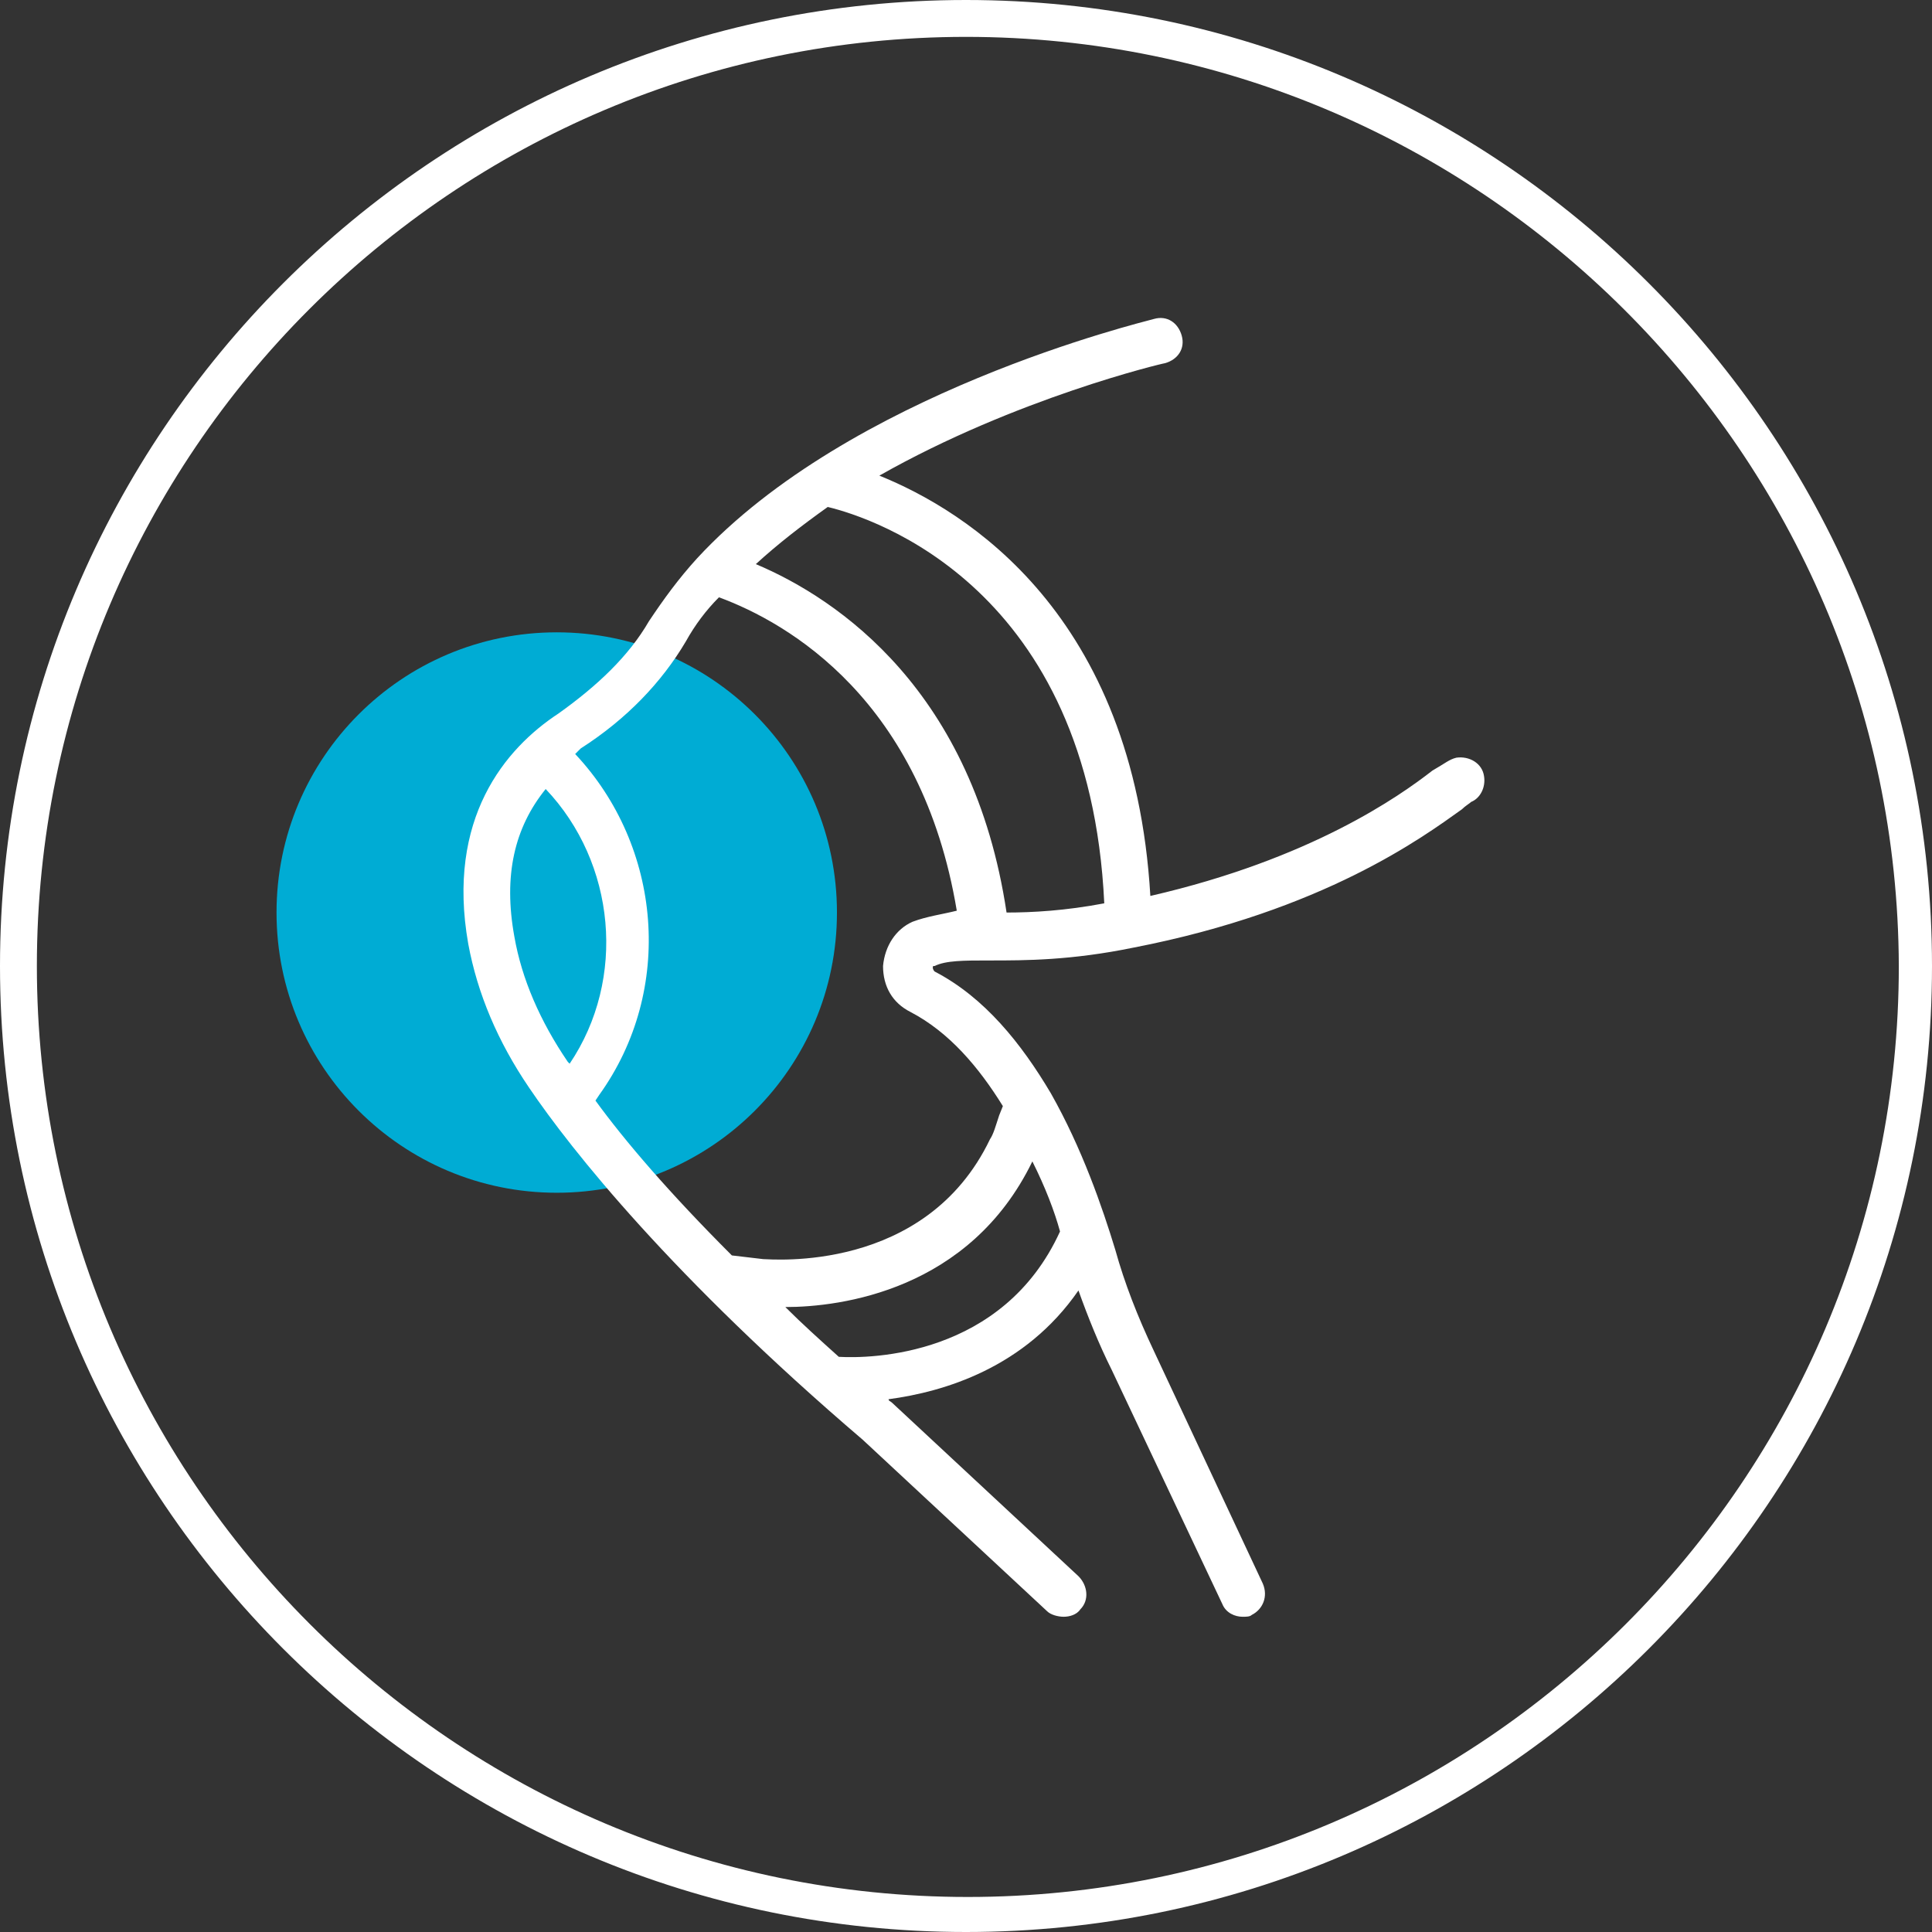
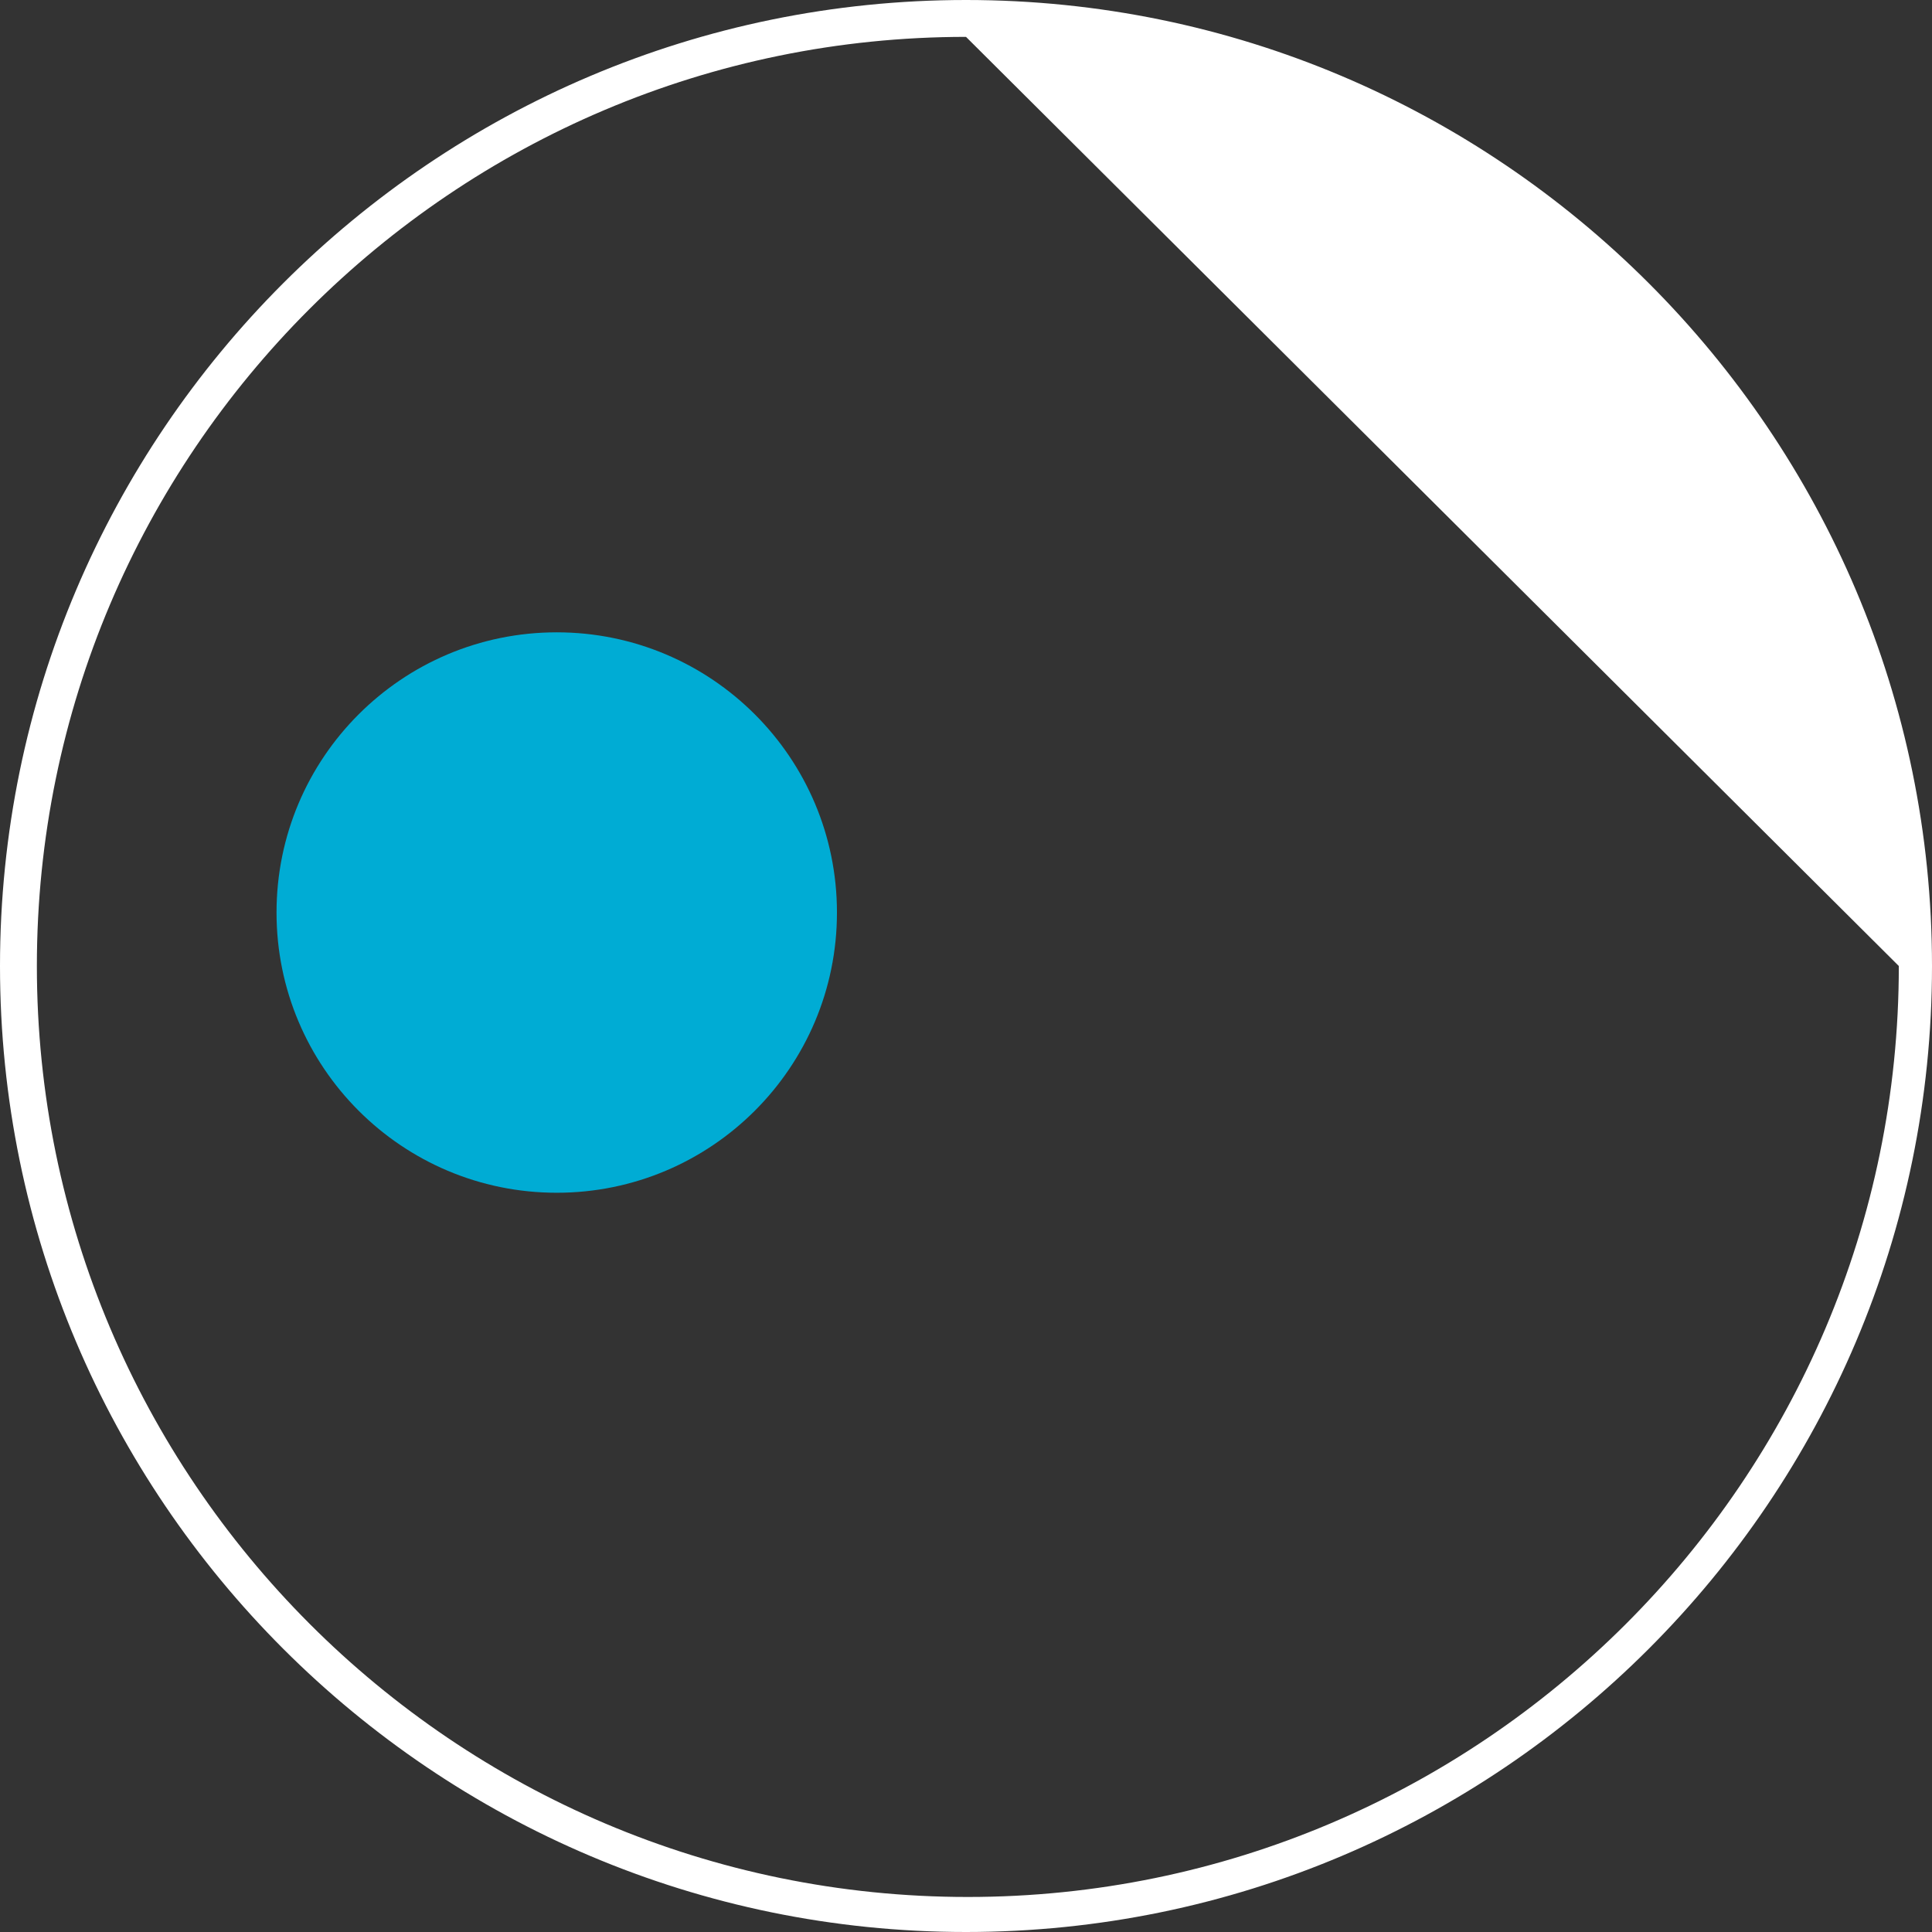
<svg xmlns="http://www.w3.org/2000/svg" version="1.0" id="Layer_1" x="0px" y="0px" viewBox="0 0 104.8 104.8" style="enable-background:new 0 0 104.8 104.8;" xml:space="preserve">
  <rect x="0" y="0" width="104.8" height="104.8" fill="#333333" stroke="none" />
  <style type="text/css">
	.st0{fill:#00ACD4;}
	.st1{fill:#FFFFFF;}
</style>
  <circle class="st0" cx="30.2" cy="49.5" r="15.2" />
  <g>
-     <path class="st1" d="M52.4,104.8C23.5,104.8,0,81.3,0,52.4S23.5,0,52.4,0s52.4,23.5,52.4,52.4S81.3,104.8,52.4,104.8z M52.4,2   C24.6,2,2,24.6,2,52.4s22.6,50.5,50.5,50.5c27.8,0,50.5-22.6,50.5-50.5C102.9,24.6,80.2,2,52.4,2z" />
+     <path class="st1" d="M52.4,104.8C23.5,104.8,0,81.3,0,52.4S23.5,0,52.4,0s52.4,23.5,52.4,52.4S81.3,104.8,52.4,104.8z M52.4,2   C24.6,2,2,24.6,2,52.4s22.6,50.5,50.5,50.5c27.8,0,50.5-22.6,50.5-50.5z" />
  </g>
-   <path class="st1" d="M80.5,42.1c-0.1-0.7-0.8-1.1-1.5-1c-0.4,0.1-0.6,0.3-1.3,0.7c-1.8,1.4-6.6,4.8-15.3,6.8  c-0.9-15.3-10-20.9-14.7-22.8c7.4-4.2,15.4-6.1,15.5-6.1c0.7-0.2,1.1-0.8,0.9-1.5c-0.2-0.7-0.8-1.1-1.5-0.9c-0.7,0.2-16.5,4-24.8,13  c0,0,0,0,0,0c-1,1.1-1.8,2.2-2.6,3.4c-1.1,1.9-2.8,3.5-4.9,5c-2.9,1.9-6.1,5.7-4.9,12.5c0.5,2.7,1.6,5.3,3.3,7.8  c2.3,3.4,7.8,10.3,18.1,19.1l10,9.3c0.2,0.2,0.6,0.3,0.9,0.3c0.3,0,0.7-0.1,0.9-0.4c0.5-0.5,0.4-1.3-0.1-1.8l-10.1-9.4  c-0.1-0.1-0.2-0.1-0.2-0.2c3-0.4,7.4-1.7,10.3-5.9c0.5,1.4,1.1,2.9,1.8,4.3L66.3,87c0.2,0.5,0.7,0.7,1.1,0.7c0.2,0,0.4,0,0.5-0.1  c0.6-0.3,0.9-1,0.6-1.7l-5.9-12.6c-0.9-1.9-1.6-3.7-2.1-5.5c-0.7-2.3-1.8-5.5-3.5-8.5c0,0,0,0,0,0c-1.6-2.7-3.6-5.2-6.3-6.6  c-0.1-0.1-0.1-0.2-0.1-0.2c0-0.1,0-0.1,0.1-0.1c0.6-0.3,1.6-0.3,2.9-0.3c0,0,0,0,0,0c0,0,0,0,0,0c0,0,0.1,0,0.1,0  c1.9,0,4.4,0,7.8-0.7c10.3-2,15.7-6,17.8-7.5c0.2-0.2,0.4-0.3,0.5-0.4C80.3,43.3,80.6,42.7,80.5,42.1z M30.8,57.6  c-1.5-2.2-2.5-4.5-2.9-6.8c-0.6-3.3,0-5.9,1.7-8c3.8,4,4.4,10.3,1.3,14.9C30.8,57.6,30.8,57.6,30.8,57.6z M57.5,66.8  c-3.1,6.8-10.3,6.9-12,6.8c-1-0.9-2-1.8-2.9-2.7c3,0,10-0.9,13.4-7.9C56.7,64.4,57.2,65.7,57.5,66.8z M49.5,50  c-0.9,0.4-1.5,1.3-1.6,2.4c0,1.1,0.5,2,1.5,2.5c2.1,1.1,3.7,3,5,5.1l-0.2,0.5c-0.2,0.6-0.3,1-0.5,1.3c-3.5,7.3-11.9,6.5-12.3,6.5  l-1.7-0.2c-3.4-3.4-5.8-6.2-7.4-8.4l0.2-0.3c4.1-5.7,3.4-13.5-1.3-18.5c0.1-0.1,0.2-0.2,0.3-0.3c2.5-1.6,4.4-3.6,5.7-5.8  c0.5-0.9,1.1-1.7,1.8-2.4c3.8,1.4,11,5.6,12.9,17C51.1,49.6,50.3,49.7,49.5,50z M54.6,49.5c-1.8-12-9.1-17-13.6-18.9  c1.2-1.1,2.5-2.1,3.9-3.1c2.5,0.6,14.2,4.4,15,21.5C57.8,49.4,56,49.5,54.6,49.5z" />
</svg>